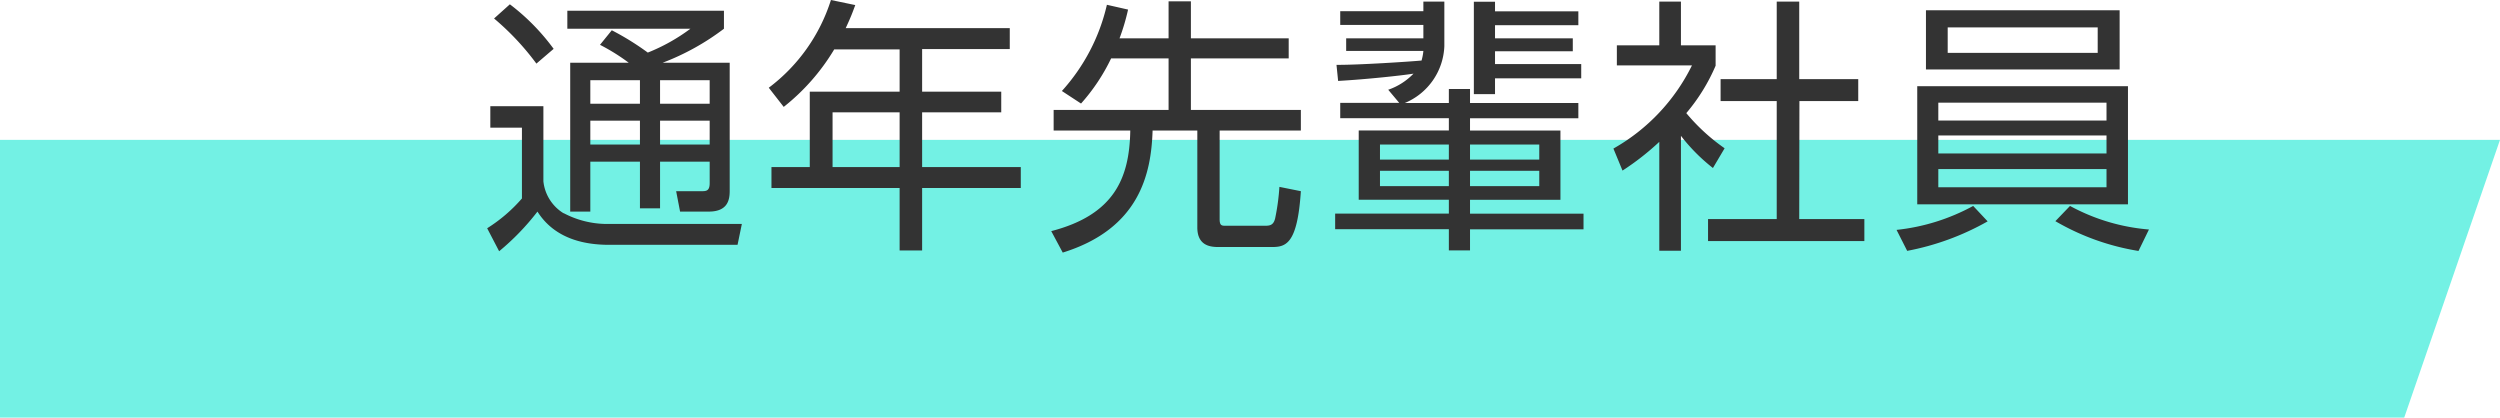
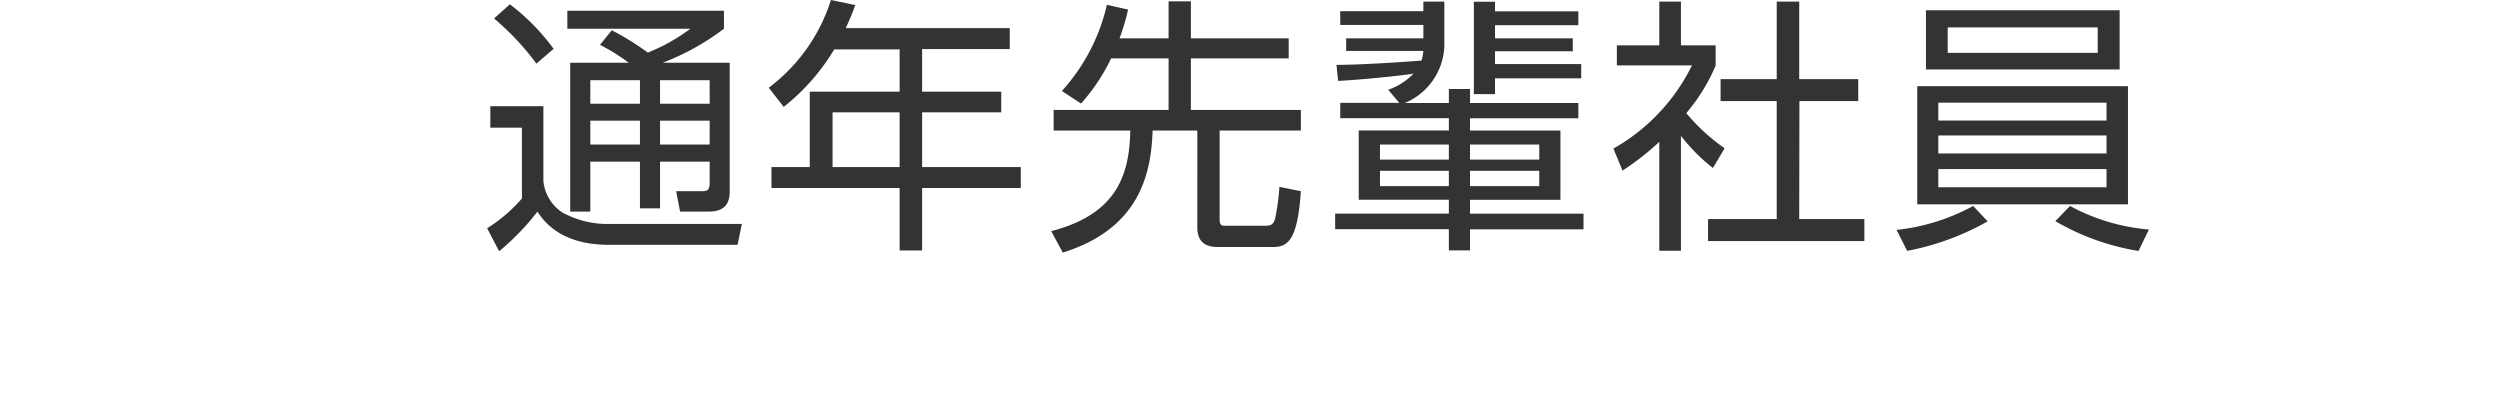
<svg xmlns="http://www.w3.org/2000/svg" id="レイヤー_1" data-name="レイヤー 1" viewBox="0 0 261 43.6">
  <defs>
    <style>.cls-1{fill:#73f1e4;fill-rule:evenodd;}.cls-2{fill:#333;}</style>
  </defs>
  <title>アートボード 1</title>
-   <path class="cls-1" d="M0,14.6H261l-10,29H0Z" />
  <path class="cls-2" d="M67.63,5.49a28.16,28.16,0,0,0-3.76-2.33L62.64,4.68a20.91,20.91,0,0,1,3,1.87H59.53V22.09h2.1V16.88h5.18v4.87h2.1V16.88h5.18v2.24c0,.76-.31.84-.78.84l-2.72,0L71,22.09H74c2,0,2.18-1.26,2.18-2.16V6.55h-7A25.66,25.66,0,0,0,75.58,3V1.12H59.23V3H72.08A19.55,19.55,0,0,1,67.63,5.49Zm-.82,9.6H61.63V12.6h5.18Zm0-4.26H61.63V8.37h5.18Zm7.28,4.26H68.91V12.6h5.18Zm0-6.72v2.46H68.91V8.37ZM56,6.64l1.8-1.54A22.45,22.45,0,0,0,53.23.45L51.58,1.93A27.36,27.36,0,0,1,56,6.64Zm2.83,15.62a4.46,4.46,0,0,1-2.1-3.33V11.09H51.19v2.24h3.3v7.39a16.19,16.19,0,0,1-3.63,3.11l1.25,2.4a25.48,25.48,0,0,0,4-4.14c1.9,3,5.21,3.47,7.5,3.47H77l.45-2.18H63.2A9.74,9.74,0,0,1,58.86,22.26ZM96.27,11.73h8.26V9.57H96.27V5.12h9.15V2.94H88.29c.56-1.2.73-1.68,1-2.41L86.75,0a18.39,18.39,0,0,1-6.49,9.16l1.56,2a22.09,22.09,0,0,0,5.27-6h6.83V9.57H84.54v7.87h-4v2.19H93.92v6.52h2.35V19.63h10.3V17.44H96.27Zm-2.35,5.71h-7V11.73h7ZM124.33,6.1h10.21V4H124.33V.14H122V4h-5.12a21.91,21.91,0,0,0,.89-3l-2.21-.5a20.07,20.07,0,0,1-4.7,9l2,1.31A20.12,20.12,0,0,0,116,6.1h6v5.38H110v2.15h8c-.08,5-1.7,8.8-8.25,10.5l1.2,2.24c8-2.49,9.24-8.2,9.38-12.74h4.67V23.74c0,2,1.49,2.05,2.27,2.05h5.49c1.48,0,2.69-.28,3.05-5.83l-2.24-.45a23,23,0,0,1-.45,3.31c-.19.75-.61.75-1.17.75h-3.95c-.45,0-.67,0-.67-.7V13.63h8.48V11.48H124.33Zm31.75,2.08h9V6.69h-9V5.35h8.12V4h-8.12V2.63h8.7V1.18h-8.7v-1h-2.21V9.83h2.21Zm-2.61,12.68h9.44V13.63h-9.44V12.35h11.31v-1.6H153.47V9.29h-2.21v1.46h-4.59a6.71,6.71,0,0,0,4.12-5.93V.17H148.6v1h-8.68V2.6h8.68V4h-8.06V5.32h8.06a5.37,5.37,0,0,1-.19,1c-1.18.11-6.61.47-8.88.45l.17,1.68c3-.17,6.58-.56,7.87-.76a6.69,6.69,0,0,1-2.64,1.68l1.15,1.37h-6.16v1.6h11.34v1.28h-9.41v7.23h9.41v1.45H139.39v1.63h11.87v2.21h2.21V23.94h11.85V22.31H153.47Zm0-5.77h7.23v1.57h-7.23Zm0,2.74h7.23v1.6h-7.23Zm-2.21,1.6h-7.19v-1.6h7.19Zm0-2.77h-7.19V15.09h7.19Zm28.79-1.18a20.29,20.29,0,0,1-4-3.67,19.45,19.45,0,0,0,3.06-4.95V4.73h-3.62V.17h-2.26V4.73h-4.43v2.1h7.84a20.21,20.21,0,0,1-8.2,8.68l.95,2.3a27.43,27.43,0,0,0,3.84-3V26.18h2.26v-12a18.93,18.93,0,0,0,3.34,3.36Zm7.81-4.93H194V8.26h-6.16V.17h-2.35V8.26h-5.86v2.29h5.86V22.87h-7.17v2.3h16.32v-2.3h-6.8ZM222.16,9h-22V21.33h22Zm-2.24,10.55H202.36v-1.9h17.56Zm0-3.53H202.36V14.14h17.56Zm0-3.44H202.36V10.72h17.56Zm1.37-11.51H201.07V7.25h20.22ZM219,5.52H203.34V2.86H219Zm-2.91,16-1.51,1.57a25.2,25.2,0,0,0,8.68,3.11l1.09-2.24A20.72,20.72,0,0,1,216.11,21.5ZM198,24l1.11,2.19a27.32,27.32,0,0,0,8.4-3.08L206,21.5A21.36,21.36,0,0,1,198,24Z" />
</svg>